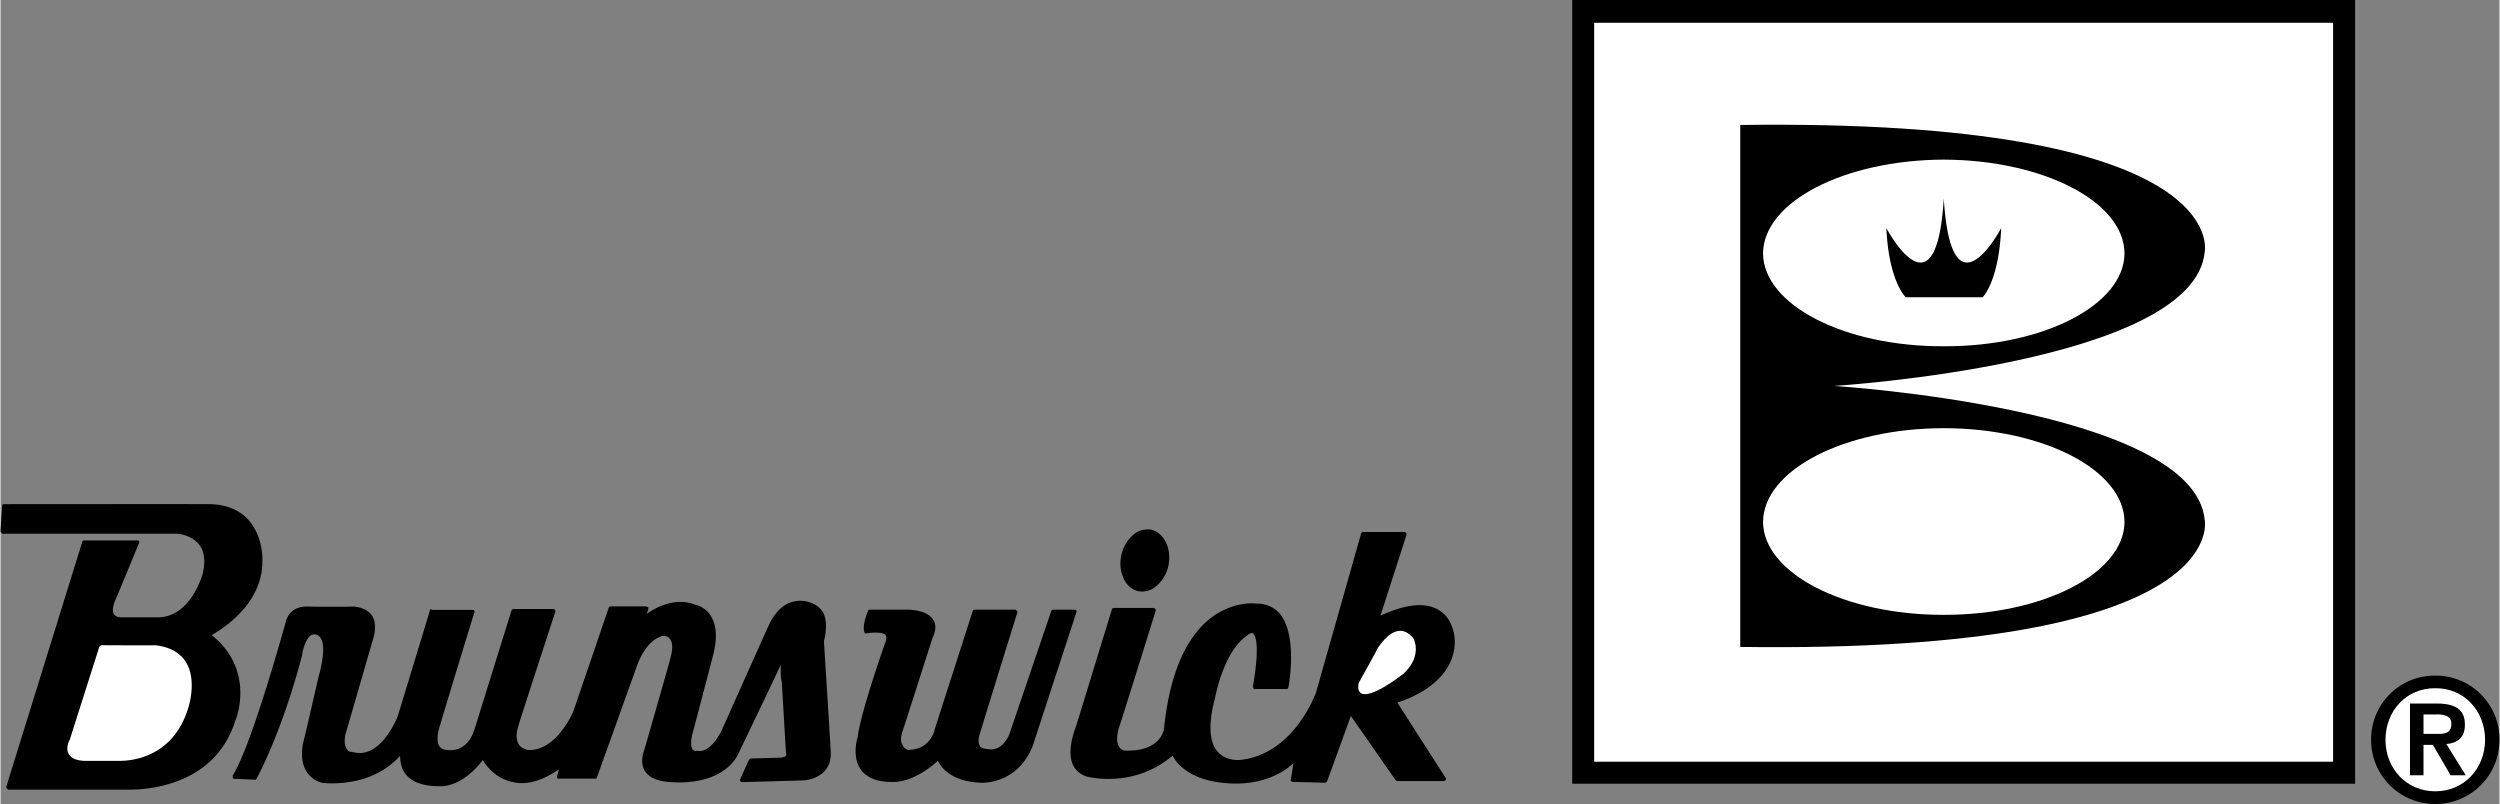
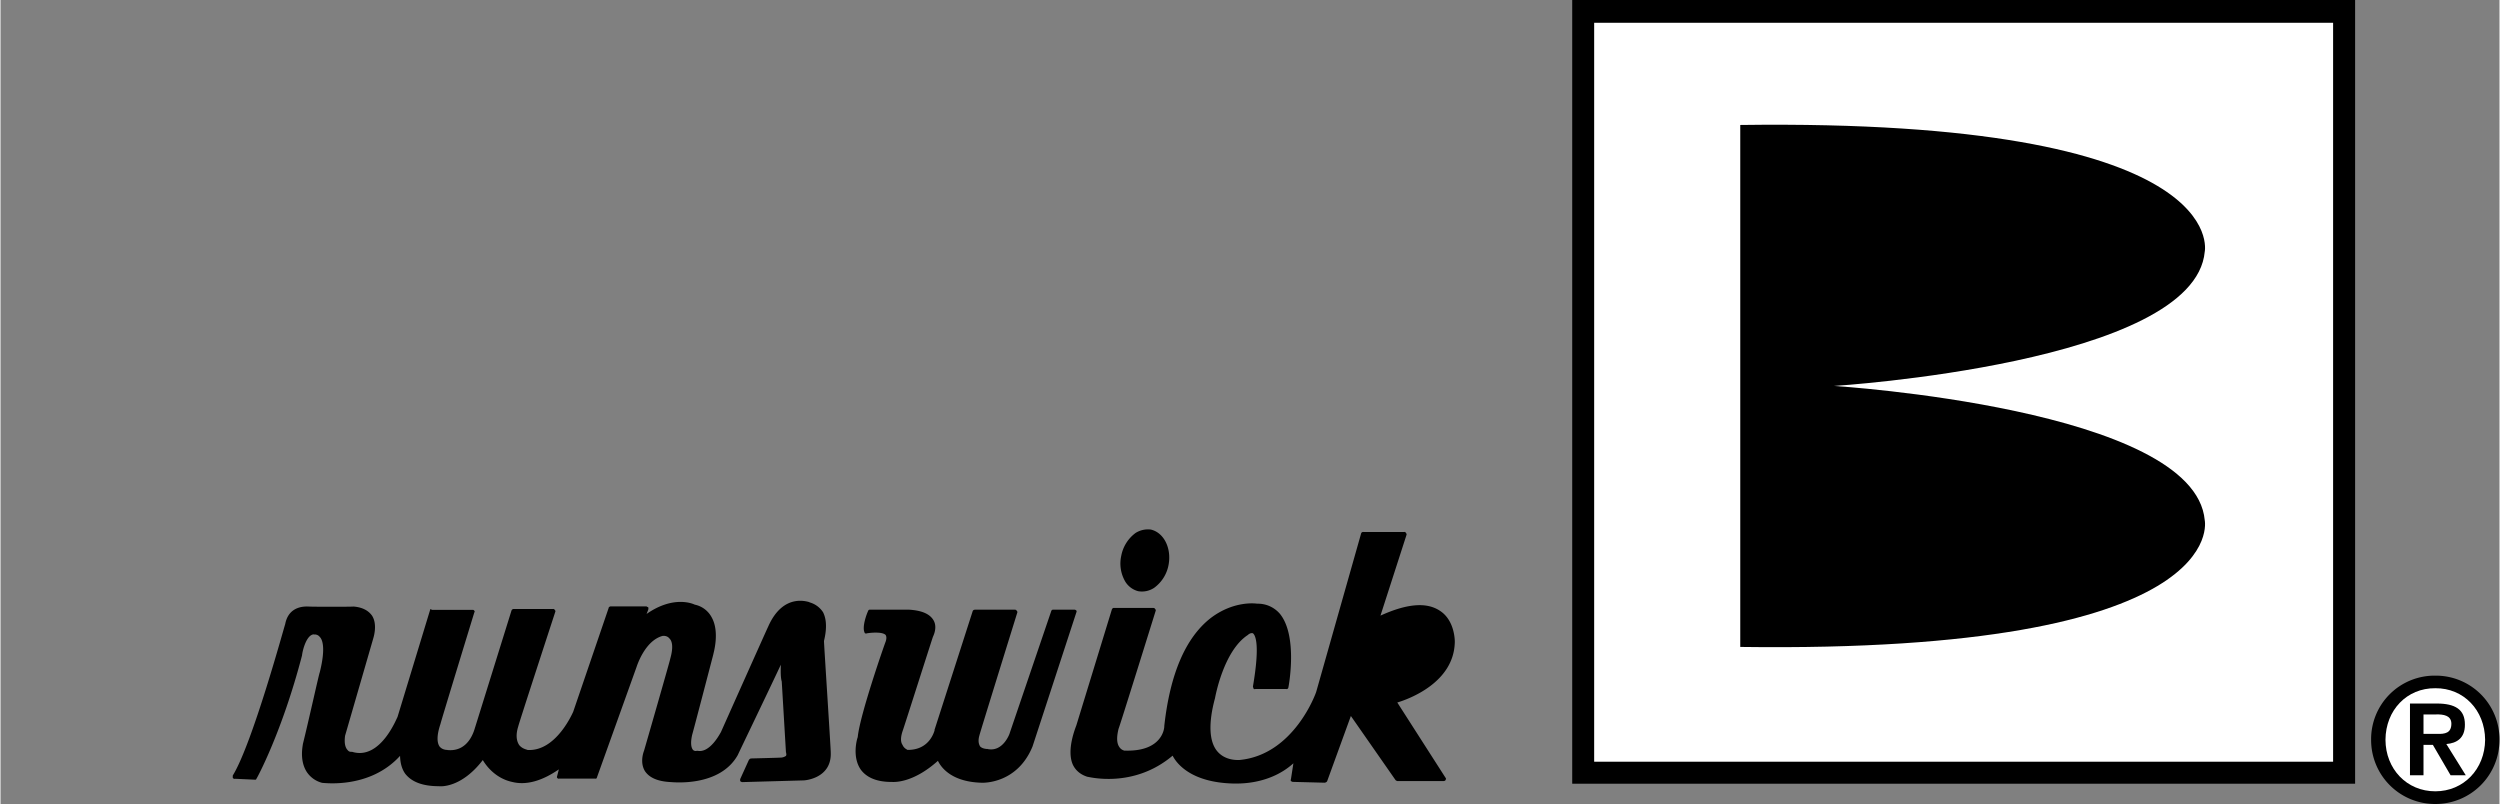
<svg xmlns="http://www.w3.org/2000/svg" width="2500" height="804" viewBox="0 0 42.131 13.555">
  <rect x="0" y="0" width="42.131" height="13.555" fill="#808080" stroke="none" />
  <path d="M26.498 0h13.199v13.213H26.498z" />
  <path fill="#fff" d="M26.868.384h12.458v12.458H26.868z" />
  <path d="M29.331 2.107c8.309-.112 7.831 2.136 7.831 2.136-.171 1.886-6.25 2.264-6.25 2.264s6.08.378 6.25 2.264c0 0 .478 2.249-7.831 2.136v-8.8z" />
-   <path d="M32.762 7.219c-1.679.002-3.04.707-3.047 1.581.007.864 1.368 1.568 3.047 1.566 1.681.002 3.042-.702 3.047-1.566-.004-.875-1.366-1.579-3.047-1.581zM32.762 2.691c-1.679.007-3.04.711-3.047 1.581.007.868 1.368 1.572 3.047 1.566 1.681.006 3.042-.698 3.047-1.566-.004-.87-1.366-1.574-3.047-1.581z" fill="#fff" />
  <path d="M33.417 5.012s.273-.259.313-1.167c0 0-.837 1.595-.968-.498-.128 2.093-.968.498-.968.498.042.908.328 1.167.328 1.167h1.295zM41.049 11.391a1.073 1.073 0 0 1 1.082 1.082 1.079 1.079 0 0 1-1.082 1.082 1.078 1.078 0 0 1-1.082-1.082 1.07 1.07 0 0 1 1.082-1.082z" />
  <path d="M41.049 13.341c.478 0 .836-.375.84-.869-.004-.499-.362-.873-.84-.869-.48-.004-.837.37-.84.869.002.494.36.869.84.869z" fill="#fff" />
  <path d="M40.85 13.071h-.228v-1.21h.456c.3.001.472.097.47.356.002.226-.136.313-.313.327l.328.527h-.256l-.299-.513h-.158v.513z" />
  <path d="M40.85 12.373h.228c.137.004.241-.015.242-.171 0-.143-.139-.16-.256-.157h-.214v.328z" fill="#fff" />
-   <path d="M3.56 10.707c.195-.11.857-.532.854-1.239.004-.021.02-.423-.242-.712-.148-.158-.359-.247-.627-.256 0-.003-3.488 0-3.488 0-.017-.002-.033.013-.029.029L0 8.956c.004.014.007.023.014.028.007.01.017.015.028.015H2.99s.241.017.37.199c.083.114.097.282.043.498-.007.004-.19.686-.726.712h-.655c.001 0-.074 0-.114-.057-.019-.036-.031-.121.057-.299l.37-.897a.024.024 0 0 0 0-.029c-.008-.014-.02-.02-.028-.014h-.883c-.021-.006-.035.005-.043.014L.1 13.255a.045.045 0 0 0 0 .029c.012.016.022.021.028.029h2.079c.01-.007 1.38.048 1.752-1.168.015-.021.341-.846-.399-1.438z" />
-   <path d="M2.605 10.878c0 .005-.897 0-.897 0a.07.07 0 0 0-.043.028l-.498 1.566c-.015.022-.074.146-.015.242.041.073.131.109.271.114h.57c.013-.004.902.06 1.182-.926.003-.014.139-.455-.058-.754-.106-.155-.276-.244-.512-.27z" fill="#fff" />
  <path d="M13.868 10.323a.396.396 0 0 0-.242-.171c.003.004.005.004.014 0-.011.003-.439-.176-.698.413 0-.006-.797 1.779-.797 1.779-.008.009-.182.362-.398.313-.004.005-.007.005-.015 0 .002.006-.034.009-.057-.014-.038-.047-.041-.136-.014-.256.003 0 .356-1.353.356-1.353-.002-.007.115-.375-.028-.627a.417.417 0 0 0-.285-.213c-.023-.012-.354-.163-.812.157l.028-.071a.075.075 0 0 0 0-.042.092.092 0 0 1-.028-.014h-.612c-.015.005-.028.015-.028.028l-.598 1.751c-.002-.002-.28.67-.769.641.002-.005-.088-.014-.142-.085-.049-.076-.056-.181-.014-.313-.006-.003.626-1.937.626-1.937.001-.006 0-.018-.014-.028 0-.009-.011-.015-.028-.014h-.656c-.023 0-.037.01-.043.029l-.612 1.965c-.006-.002-.006 0 0 0-.009.019-.092.424-.47.384-.005-.005-.007-.005-.014 0 .001-.005-.067-.001-.114-.057-.035-.048-.064-.153.014-.384-.006.002.57-1.879.57-1.879a.02.02 0 0 0 0-.028c-.007-.011-.019-.017-.029-.015h-.683l-.029-.014-.555 1.823c-.008.001-.284.737-.769.583-.01.004-.013.003-.014 0-.003.003-.035.002-.057-.028-.033-.034-.062-.102-.043-.242l.47-1.623c-.001-.003.087-.237-.014-.399-.065-.093-.17-.144-.313-.156-.009.005-.715.005-.755 0-.04 0-.338-.027-.398.299-.009.013-.55 2.009-.883 2.549a.291.291 0 0 0 0 .042c.011.011.023.019.043.014l.327.015c.014.003.027-.004.028-.015.01-.01.432-.787.769-2.079.01-.097.079-.351.199-.356.008.005.01.005.014 0 0 .004.049-.004.086.043.045.044.103.186 0 .598-.009.007-.193.843-.285 1.21.004.006-.062.253.057.454a.442.442 0 0 0 .271.199c.014-.003.796.112 1.311-.456.002.083.016.2.085.299.109.142.298.213.569.213.026.004.377.033.741-.441.058.1.218.311.499.37.235.058.501-.018.783-.213l-.029.114c-.005.012-.003.024 0 .028.011.014.022.019.029.014h.612c.014.005.027-.005.028-.014l.669-1.865c.005-.013.138-.447.441-.527.005 0 .073-.01.114.043.041.038.074.132.014.342.005.002-.427 1.502-.442 1.552-.006.015-.075.193.015.342.074.112.217.174.427.185.033.001.831.093 1.139-.456-.002 0 .511-1.064.726-1.523-.004.107-.005.217.015.285l.071 1.196c.006.006.006.008 0 .015.007-.005.011.018 0 .042a.167.167 0 0 1-.1.029c.006.002-.484.014-.484.014-.019.001-.031.01-.043.029l-.142.313a.063.063 0 0 0 0 .043.121.121 0 0 0 .028.014l1.04-.029c.011.001.474-.03.456-.47.005-.001-.11-1.764-.114-1.879.01-.052.079-.298-.015-.485zM18.139 10.294c-.011-.009-.022-.015-.028-.015h-.37c-.01 0-.024.01-.028.028l-.698 2.051c0 .009-.112.322-.37.271-.006-.003-.009-.004-.014 0 .001-.004-.071-.001-.114-.043-.029-.044-.037-.105-.014-.185-.005 0 .641-2.079.641-2.079a.034.034 0 0 0-.015-.028c-.002-.009-.013-.015-.028-.015h-.669c-.023 0-.038.01-.043.028l-.641 1.994c-.002.005-.002.006 0 .014-.006.007-.077.331-.456.328-.013-.009-.061-.027-.085-.085-.035-.05-.032-.129 0-.228.004-.002.49-1.53.513-1.594.009-.02.076-.154.014-.271-.061-.112-.196-.172-.413-.186h-.669c-.01 0-.023.009-.028.028-.018.038-.103.259-.057.356.002.015.02.023.042.014.09-.014.261-.025.313.028.017.028.017.064 0 .114-.021.051-.435 1.237-.47 1.609-.015.036-.099.342.057.555.104.134.276.2.512.2.034.001.351.03.783-.356.056.117.24.366.769.37.003-.004.57.014.826-.612l.74-2.264c.005-.004.003-.017 0-.027zM19.179 9.967a.37.37 0 0 0 .271-.057.615.615 0 0 0 .242-.384c.054-.279-.076-.547-.299-.598a.394.394 0 0 0-.256.057.62.62 0 0 0-.242.385.602.602 0 0 0 .071.441.364.364 0 0 0 .213.156zM24.518 10.835c.002-.016.007-.376-.256-.541-.226-.147-.557-.115-.997.085l.441-1.367c-.001-.008-.003-.021-.014-.029-.002-.011-.014-.017-.029-.014h-.683c-.022-.003-.037.008-.042.028l-.755 2.663c-.001.012-.372 1.067-1.296 1.153-.008-.002-.227.022-.37-.143-.141-.162-.156-.475-.042-.897.004-.016.141-.799.555-1.068.001-.004.002-.005 0 0 .004-.006.048-.042.085-.028.03.024.129.145 0 .897a.188.188 0 0 0 .014.042c.007.001.018.006.028 0h.513c.024.006.04-.006.043-.028.007-.031.16-.867-.143-1.239a.488.488 0 0 0-.384-.171c-.028-.005-.396-.052-.783.242-.422.329-.686.94-.783 1.822.004.015-.017.43-.655.413.004.005-.062 0-.1-.057-.049-.066-.05-.173-.015-.313.006.003.627-1.993.627-1.993 0-.005-.001-.017-.015-.029-.001-.007-.012-.013-.028-.014h-.669c-.01.001-.024.012-.029.028l-.598 1.951c-.009.03-.174.417-.057.669.05.1.133.164.242.199.012-.003.77.208 1.438-.356.064.128.306.453 1.025.47.021-.004.584.045 1.011-.341l-.042.271c-.006.008-.003.019 0 .028.01.006.021.012.029.014l.541.014c.021-.004.036-.014.042-.028l.399-1.097.754 1.082a.08.08 0 0 0 .029.015h.783c.015-.001.027-.008.029-.015.011-.018.011-.032 0-.042l-.812-1.267c.203-.061.949-.337.969-1.009z" />
-   <path d="M23.821 10.764c-.074-.093-.154-.134-.242-.128-.196.018-.346.279-.356.284.004.006-.327.598-.327.598-.004.005-.006.01 0 .014-.017.077.002.129.043.157.165.089.624-.261.712-.328.331-.307.173-.592.17-.597.001 0-.001-.002 0 0z" fill="#fff" />
</svg>